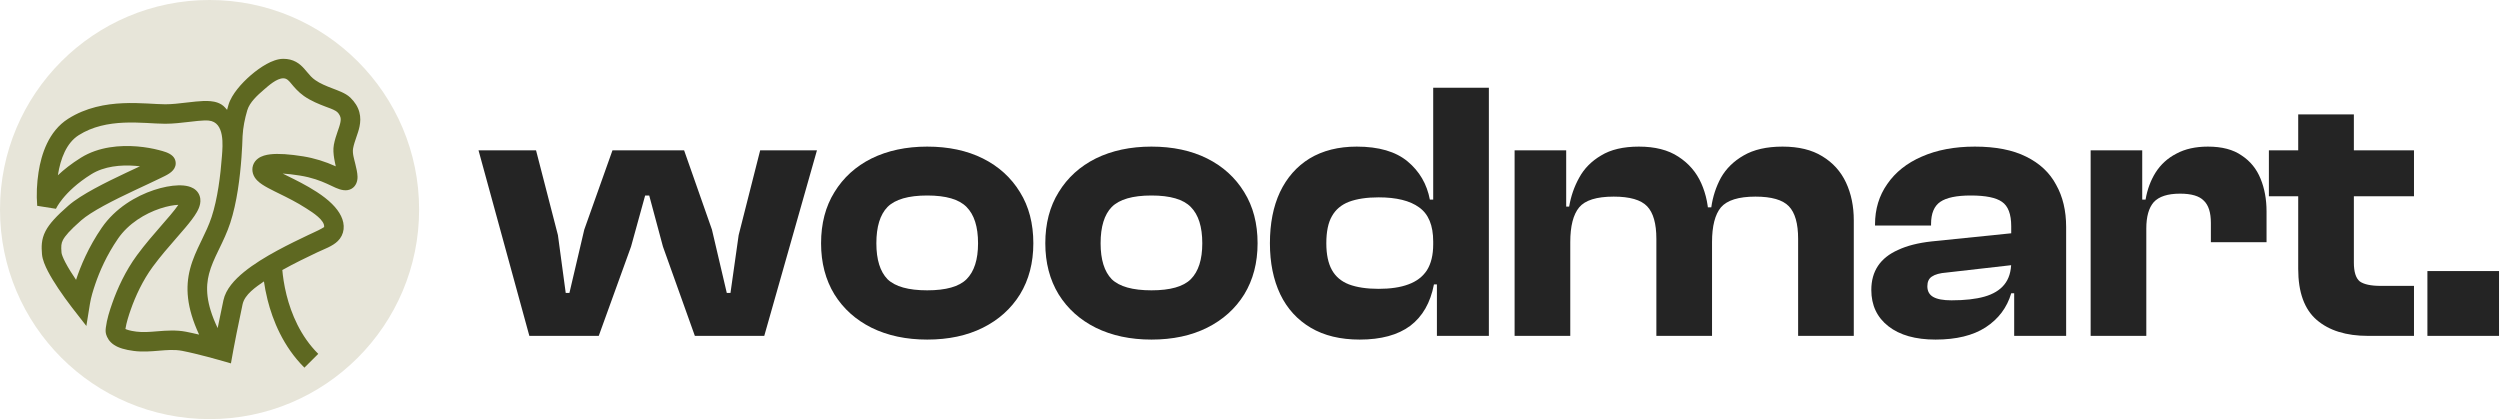
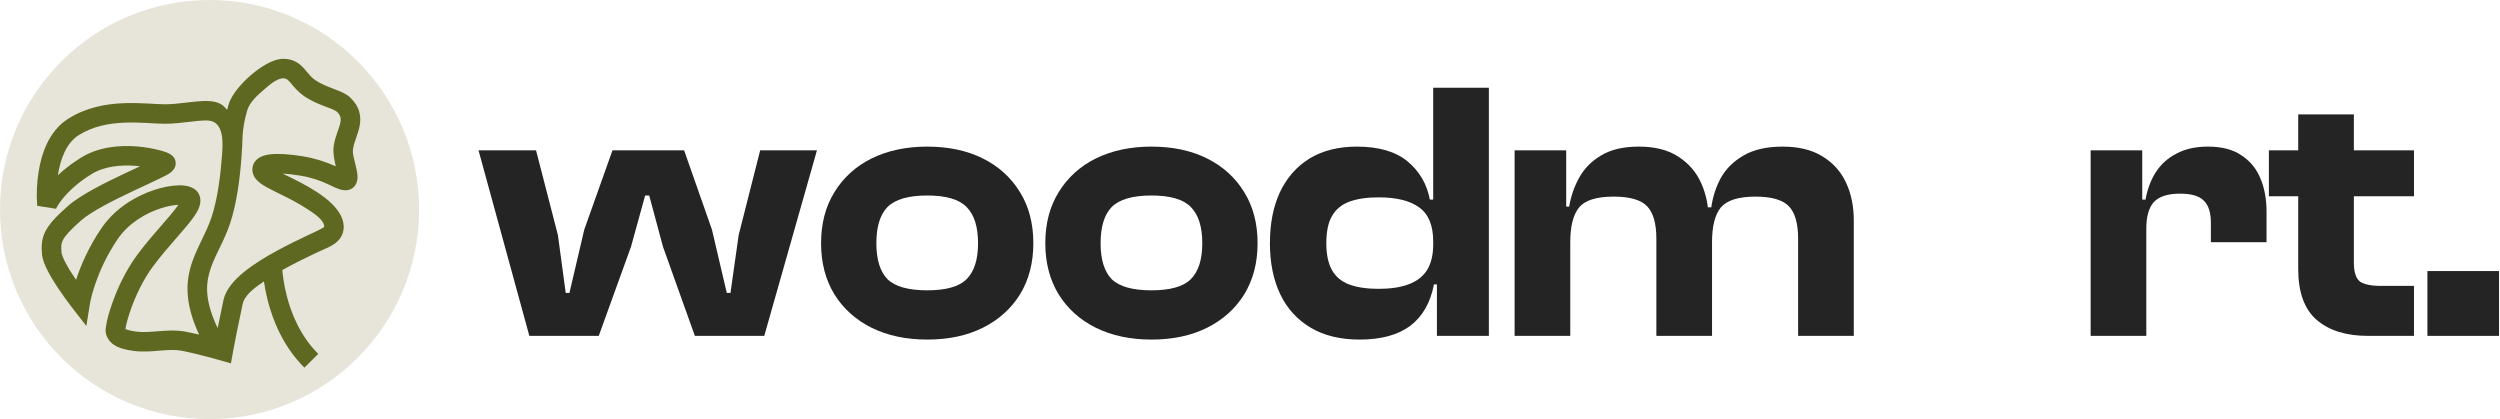
<svg xmlns="http://www.w3.org/2000/svg" width="340" height="57" viewBox="0 0 340 57" fill="none">
  <g clip-path="url(#clip0_12581_15845)">
    <circle cx="28.5" cy="28.5" r="28.5" fill="#E7E5D9" />
    <path fill-rule="evenodd" clip-rule="evenodd" d="M36.255 8.708C36.928 8.338 37.743 8 38.533 8C39.181 8 39.748 8.139 40.252 8.414C40.737 8.678 41.093 9.03 41.365 9.334C41.532 9.52 41.673 9.688 41.803 9.844C42.135 10.243 42.4 10.561 42.872 10.893C43.538 11.363 44.355 11.693 45.223 12.025C45.639 12.185 46.058 12.341 46.465 12.526C46.835 12.694 47.287 12.93 47.644 13.275C48.262 13.874 48.673 14.525 48.869 15.245C49.063 15.957 49.015 16.627 48.895 17.212C48.688 18.22 48.214 19.153 48.024 20.165C47.895 20.849 48.175 21.658 48.328 22.319C48.458 22.878 48.608 23.445 48.623 24.021C48.641 24.668 48.404 25.317 47.825 25.661C47.144 26.065 46.336 25.837 45.659 25.542C45.363 25.413 44.824 25.15 44.463 24.987C43.595 24.595 42.436 24.143 40.796 23.878C39.871 23.729 39.085 23.641 38.441 23.604C38.654 23.71 38.868 23.816 39.082 23.921C40.219 24.479 41.654 25.184 43.067 26.096C44.722 27.165 45.843 28.267 46.382 29.378C46.658 29.948 46.8 30.563 46.728 31.183C46.655 31.815 46.369 32.362 45.944 32.782C45.213 33.506 44.045 33.889 43.133 34.325C41.767 34.977 40.042 35.801 38.396 36.724C38.463 37.504 38.617 38.719 38.972 40.132C39.605 42.648 40.851 45.708 43.283 48.127L41.4 50C38.505 47.12 37.088 43.557 36.388 40.775C36.155 39.846 35.999 38.995 35.895 38.271C34.812 39.025 33.279 40.035 32.99 41.388C32.322 44.52 31.91 46.664 31.747 47.535C31.63 48.163 31.52 48.792 31.407 49.421L31.24 49.373C30.225 49.081 29.212 48.788 28.191 48.52C27.147 48.245 25.849 47.923 24.774 47.714C23.717 47.509 22.632 47.612 21.567 47.7C20.559 47.784 19.391 47.882 18.199 47.728C17.003 47.573 16.139 47.316 15.523 46.912C14.811 46.446 14.57 45.877 14.447 45.518C14.341 45.21 14.353 44.868 14.393 44.555C14.535 43.411 14.899 42.283 15.28 41.2C15.956 39.276 17.049 36.853 18.642 34.691C19.745 33.195 20.99 31.768 22.044 30.558C22.447 30.096 22.823 29.665 23.152 29.275C23.633 28.704 24.002 28.235 24.256 27.858C23.62 27.881 22.745 28.036 21.762 28.364C19.73 29.042 17.474 30.383 16.042 32.464C14.486 34.726 13.528 36.959 12.96 38.628C12.662 39.503 12.379 40.409 12.23 41.324L11.745 44.332C10.434 42.655 9.103 40.996 7.922 39.224C7.434 38.491 6.925 37.675 6.524 36.904C6.149 36.185 5.77 35.326 5.71 34.567C5.631 33.575 5.601 32.574 6.188 31.436C6.724 30.398 7.718 29.353 9.289 27.976C10.188 27.187 11.49 26.389 12.848 25.648C14.226 24.897 15.747 24.161 17.132 23.508C17.621 23.277 18.089 23.059 18.529 22.854L19.036 22.617C18.837 22.593 18.632 22.572 18.422 22.555C16.418 22.393 14.158 22.61 12.419 23.694C10.462 24.913 9.24 26.137 8.519 27.027C7.887 27.808 7.633 28.339 7.608 28.394C7.608 28.394 6.123 28.156 5.059 27.991C4.935 26.466 5.01 24.909 5.245 23.398C5.617 21.004 6.595 17.851 9.265 16.156C11.701 14.609 14.377 14.14 16.728 14.036C17.905 13.984 19.022 14.023 20.002 14.073C21.012 14.124 21.81 14.182 22.473 14.182C23.393 14.182 24.337 14.07 25.31 13.955C25.748 13.904 26.191 13.851 26.641 13.808C27.314 13.744 28.02 13.7 28.645 13.761C29.228 13.817 30.042 13.989 30.611 14.631C30.699 14.732 30.791 14.836 30.883 14.942C30.941 14.721 31.005 14.491 31.076 14.25C31.294 13.51 31.76 12.771 32.273 12.122C32.801 11.455 33.449 10.795 34.127 10.213C34.804 9.631 35.54 9.101 36.255 8.708ZM11.005 21.448C9.712 22.254 8.683 23.073 7.872 23.836L7.877 23.803C8.222 21.585 9.042 19.44 10.698 18.389C12.588 17.189 14.74 16.775 16.846 16.683C17.896 16.636 18.913 16.671 19.866 16.719C20.788 16.766 21.719 16.831 22.473 16.831C23.558 16.831 24.767 16.689 25.802 16.567C26.198 16.52 26.568 16.477 26.897 16.445C27.542 16.383 28.033 16.363 28.387 16.398C30.606 16.613 30.288 19.795 30.185 21.207C29.992 23.854 29.59 27.048 28.782 29.5C28.411 30.627 27.927 31.627 27.415 32.684L27.306 32.91C26.767 34.025 26.201 35.223 25.853 36.562C25.211 39.029 25.353 41.784 27.079 45.507C26.472 45.362 25.853 45.224 25.284 45.114C24.002 44.865 22.7 44.949 21.408 45.055C20.339 45.143 19.441 45.217 18.542 45.1C17.648 44.985 17.232 44.83 17.056 44.739C17.204 43.831 17.49 42.94 17.794 42.075C18.414 40.311 19.4 38.144 20.79 36.258C21.825 34.854 22.948 33.566 23.981 32.382C24.404 31.896 24.812 31.428 25.193 30.977C25.818 30.236 26.398 29.503 26.77 28.848C26.956 28.521 27.134 28.138 27.213 27.728C27.296 27.302 27.286 26.747 26.953 26.23C26.592 25.671 26.011 25.444 25.625 25.342C25.196 25.23 24.718 25.196 24.243 25.208C23.284 25.232 22.122 25.449 20.915 25.852C18.509 26.655 15.694 28.279 13.844 30.968C12.029 33.606 10.956 36.195 10.343 38.059C9.817 37.285 9.278 36.432 8.889 35.685C8.522 34.981 8.379 34.539 8.365 34.358C8.294 33.471 8.324 33.098 8.558 32.646C8.843 32.094 9.488 31.332 11.05 29.963C11.717 29.378 12.802 28.695 14.129 27.971C15.436 27.259 16.898 26.55 18.273 25.902C19.627 25.263 20.929 24.669 21.838 24.219C22.575 23.855 23.613 23.442 23.849 22.569C23.968 22.129 23.87 21.604 23.48 21.226C22.996 20.758 22.228 20.573 21.595 20.407C20.812 20.202 19.785 20.007 18.637 19.914C16.377 19.732 13.443 19.929 11.005 21.448ZM30.385 40.837C30.066 42.329 29.806 43.6 29.602 44.62C27.975 41.213 27.964 39.025 28.432 37.225C28.707 36.167 29.163 35.181 29.706 34.058L29.827 33.809C30.327 32.776 30.884 31.625 31.313 30.326C32.226 27.556 32.645 24.098 32.841 21.399C32.922 20.29 32.967 19.293 32.991 18.498C33.055 17.305 33.293 16.142 33.631 14.996C33.954 13.903 35.036 12.933 35.868 12.217C36.509 11.667 37.611 10.649 38.533 10.649C39.03 10.649 39.325 11.028 39.613 11.376C39.978 11.816 40.543 12.499 41.332 13.055C42.307 13.742 43.423 14.175 44.265 14.498C44.743 14.681 45.24 14.835 45.68 15.1C45.969 15.274 46.211 15.616 46.298 15.937C46.349 16.123 46.354 16.349 46.286 16.68C46.197 17.109 46.042 17.523 45.899 17.936C45.73 18.427 45.529 19.023 45.406 19.679C45.288 20.308 45.356 20.981 45.445 21.528C45.505 21.897 45.586 22.276 45.665 22.621C44.246 21.976 42.765 21.512 41.223 21.263C39.4 20.969 37.843 20.856 36.731 20.991C36.203 21.055 35.575 21.195 35.083 21.565C34.812 21.768 34.553 22.064 34.416 22.469C34.28 22.876 34.306 23.272 34.405 23.606C34.626 24.355 35.267 24.83 35.668 25.097C36.141 25.412 36.741 25.721 37.354 26.026C37.54 26.118 37.73 26.211 37.924 26.307C39.064 26.867 40.346 27.497 41.616 28.318C41.662 28.348 41.715 28.381 41.773 28.419C42.519 28.892 44.19 29.954 44.083 30.88C43.588 31.196 43.045 31.445 42.507 31.692C42.325 31.775 42.144 31.858 41.966 31.943C40.769 32.514 39.242 33.244 37.71 34.074C36.129 34.93 34.492 35.922 33.176 36.996C31.91 38.029 30.708 39.323 30.385 40.837Z" fill="#5E6821" />
    <path d="M81.43 45.679H71.992L65.078 20.443H72.901L75.878 31.978L76.938 39.836H77.443L79.462 31.223L83.297 20.443H93.038L96.823 31.223L98.842 39.836H99.346L100.457 31.978L103.384 20.443H111.106L103.939 45.679H94.501L90.161 33.54L88.294 26.588H87.739L85.821 33.54L81.43 45.679Z" fill="#242424" />
    <path d="M126.1 46.183C123.24 46.183 120.717 45.646 118.53 44.571C116.377 43.497 114.694 41.986 113.483 40.038C112.272 38.056 111.666 35.739 111.666 33.087C111.666 30.4 112.272 28.083 113.483 26.135C114.694 24.154 116.377 22.626 118.53 21.551C120.717 20.477 123.24 19.939 126.1 19.939C128.994 19.939 131.517 20.477 133.671 21.551C135.824 22.626 137.506 24.154 138.718 26.135C139.929 28.083 140.534 30.4 140.534 33.087C140.534 35.739 139.929 38.056 138.718 40.038C137.506 41.986 135.824 43.497 133.671 44.571C131.517 45.646 128.994 46.183 126.1 46.183ZM126.1 39.484C128.657 39.484 130.441 38.98 131.45 37.972C132.493 36.931 133.015 35.303 133.015 33.087C133.015 30.837 132.493 29.191 131.45 28.15C130.441 27.109 128.657 26.588 126.1 26.588C123.543 26.588 121.743 27.109 120.7 28.15C119.691 29.191 119.186 30.837 119.186 33.087C119.186 35.303 119.691 36.931 120.7 37.972C121.743 38.98 123.543 39.484 126.1 39.484Z" fill="#242424" />
    <path d="M156.597 46.183C153.737 46.183 151.213 45.646 149.026 44.571C146.873 43.497 145.191 41.986 143.979 40.038C142.768 38.056 142.162 35.739 142.162 33.087C142.162 30.4 142.768 28.083 143.979 26.135C145.191 24.154 146.873 22.626 149.026 21.551C151.213 20.477 153.737 19.939 156.597 19.939C159.49 19.939 162.013 20.477 164.167 21.551C166.32 22.626 168.002 24.154 169.214 26.135C170.425 28.083 171.031 30.4 171.031 33.087C171.031 35.739 170.425 38.056 169.214 40.038C168.002 41.986 166.32 43.497 164.167 44.571C162.013 45.646 159.49 46.183 156.597 46.183ZM156.597 39.484C159.154 39.484 160.937 38.98 161.946 37.972C162.989 36.931 163.511 35.303 163.511 33.087C163.511 30.837 162.989 29.191 161.946 28.15C160.937 27.109 159.154 26.588 156.597 26.588C154.039 26.588 152.239 27.109 151.196 28.15C150.187 29.191 149.682 30.837 149.682 33.087C149.682 35.303 150.187 36.931 151.196 37.972C152.239 38.98 154.039 39.484 156.597 39.484Z" fill="#242424" />
    <path d="M184.922 46.183C182.298 46.183 180.077 45.646 178.261 44.571C176.444 43.497 175.064 41.986 174.122 40.038C173.18 38.056 172.709 35.739 172.709 33.087C172.709 30.4 173.163 28.083 174.072 26.135C175.014 24.154 176.36 22.626 178.109 21.551C179.892 20.477 182.029 19.939 184.519 19.939C187.513 19.939 189.818 20.611 191.433 21.954C193.048 23.297 194.057 25.027 194.461 27.142H195.874V32.835H194.915C194.915 30.652 194.276 29.107 192.997 28.2C191.753 27.294 189.919 26.84 187.496 26.84C185.881 26.84 184.536 27.042 183.459 27.445C182.416 27.848 181.642 28.503 181.137 29.409C180.633 30.282 180.38 31.508 180.38 33.087C180.38 34.598 180.633 35.806 181.137 36.713C181.642 37.62 182.416 38.275 183.459 38.678C184.536 39.081 185.881 39.282 187.496 39.282C189.111 39.282 190.457 39.081 191.534 38.678C192.644 38.275 193.485 37.637 194.057 36.764C194.629 35.857 194.915 34.682 194.915 33.238H195.874L196.379 38.678H195.016C194.545 41.163 193.469 43.043 191.786 44.319C190.104 45.562 187.816 46.183 184.922 46.183ZM202.486 45.679H195.42V38.224L194.915 37.57V11.93H202.486V45.679Z" fill="#242424" />
    <path d="M252.115 45.679H244.545V32.482C244.545 30.4 244.124 28.922 243.283 28.049C242.442 27.176 240.928 26.74 238.741 26.74C236.453 26.74 234.888 27.227 234.047 28.2C233.24 29.174 232.836 30.753 232.836 32.935H231.877L231.271 28.2H232.735C232.937 26.756 233.374 25.413 234.047 24.171C234.754 22.928 235.78 21.921 237.126 21.148C238.505 20.342 240.272 19.939 242.425 19.939C244.612 19.939 246.412 20.376 247.825 21.249C249.272 22.122 250.349 23.314 251.055 24.825C251.762 26.337 252.115 28.049 252.115 29.963V45.679ZM213.557 45.679H205.986V20.443H213.002V28.301L213.557 28.553V45.679ZM232.836 45.679H225.266V32.482C225.266 30.4 224.845 28.922 224.004 28.049C223.163 27.176 221.649 26.74 219.462 26.74C217.14 26.74 215.576 27.227 214.768 28.2C213.961 29.174 213.557 30.753 213.557 32.935H212.598L212.043 28.1H213.405C213.641 26.689 214.095 25.38 214.768 24.171C215.441 22.928 216.434 21.921 217.746 21.148C219.058 20.342 220.774 19.939 222.894 19.939C225.08 19.939 226.864 20.393 228.243 21.299C229.656 22.206 230.699 23.415 231.372 24.926C232.045 26.437 232.382 28.116 232.382 29.963H232.836V45.679Z" fill="#242424" />
-     <path d="M280.995 45.679H273.929V39.685L273.526 39.584V30.769C273.526 29.124 273.105 28.016 272.264 27.445C271.456 26.874 270.043 26.588 268.024 26.588C266.107 26.588 264.727 26.874 263.886 27.445C263.045 28.016 262.624 29.023 262.624 30.467V30.669H255.003V30.517C255.003 28.435 255.559 26.605 256.669 25.027C257.779 23.415 259.344 22.172 261.363 21.299C263.415 20.393 265.821 19.939 268.58 19.939C271.406 19.939 273.727 20.393 275.544 21.299C277.395 22.206 278.757 23.482 279.632 25.128C280.541 26.74 280.995 28.654 280.995 30.87V45.679ZM263.23 46.183C260.505 46.183 258.368 45.579 256.82 44.37C255.273 43.161 254.499 41.515 254.499 39.433C254.499 38.157 254.802 37.066 255.407 36.159C256.013 35.252 256.921 34.531 258.133 33.993C259.344 33.422 260.858 33.036 262.675 32.835L274.03 31.676V36.008L264.744 37.066C263.835 37.133 263.163 37.318 262.725 37.62C262.321 37.889 262.12 38.325 262.12 38.93C262.12 39.601 262.389 40.088 262.927 40.39C263.465 40.693 264.29 40.844 265.4 40.844C267.217 40.844 268.714 40.676 269.892 40.34C271.069 40.004 271.961 39.467 272.567 38.728C273.206 37.956 273.526 36.931 273.526 35.655L274.232 35.605V39.887H273.526C272.954 41.834 271.793 43.379 270.043 44.521C268.327 45.629 266.056 46.183 263.23 46.183Z" fill="#242424" />
-     <path d="M291.898 45.679H284.327V20.443H291.343V27.646L291.898 27.898V45.679ZM291.898 31.072H290.384V27.142H291.797C292.032 25.766 292.487 24.54 293.159 23.465C293.866 22.357 294.808 21.501 295.986 20.896C297.163 20.258 298.593 19.939 300.276 19.939C302.193 19.939 303.724 20.342 304.868 21.148C306.046 21.921 306.904 22.979 307.442 24.322C307.98 25.631 308.25 27.109 308.25 28.755V32.935H300.679V30.316C300.679 28.906 300.36 27.898 299.72 27.294C299.115 26.656 298.038 26.337 296.49 26.337C294.808 26.337 293.614 26.723 292.907 27.495C292.234 28.267 291.898 29.46 291.898 31.072Z" fill="#242424" />
+     <path d="M291.898 45.679H284.327V20.443H291.343V27.646L291.898 27.898V45.679M291.898 31.072H290.384V27.142H291.797C292.032 25.766 292.487 24.54 293.159 23.465C293.866 22.357 294.808 21.501 295.986 20.896C297.163 20.258 298.593 19.939 300.276 19.939C302.193 19.939 303.724 20.342 304.868 21.148C306.046 21.921 306.904 22.979 307.442 24.322C307.98 25.631 308.25 27.109 308.25 28.755V32.935H300.679V30.316C300.679 28.906 300.36 27.898 299.72 27.294C299.115 26.656 298.038 26.337 296.49 26.337C294.808 26.337 293.614 26.723 292.907 27.495C292.234 28.267 291.898 29.46 291.898 31.072Z" fill="#242424" />
    <path d="M328.302 45.679H322.044C319.083 45.679 316.761 44.958 315.079 43.514C313.397 42.069 312.556 39.752 312.556 36.562V15.557H320.126V35.706C320.126 36.982 320.395 37.838 320.933 38.275C321.505 38.678 322.447 38.879 323.76 38.879H328.302V45.679ZM328.302 26.689H308.569V20.443H328.302V26.689Z" fill="#242424" />
    <path d="M339.868 45.679H330.128V36.864H339.868V45.679Z" fill="#242424" />
  </g>
  <defs>
    <clipPath id="clip0_12581_15845">
      <rect width="340" height="57" fill="white" />
    </clipPath>
  </defs>
</svg>